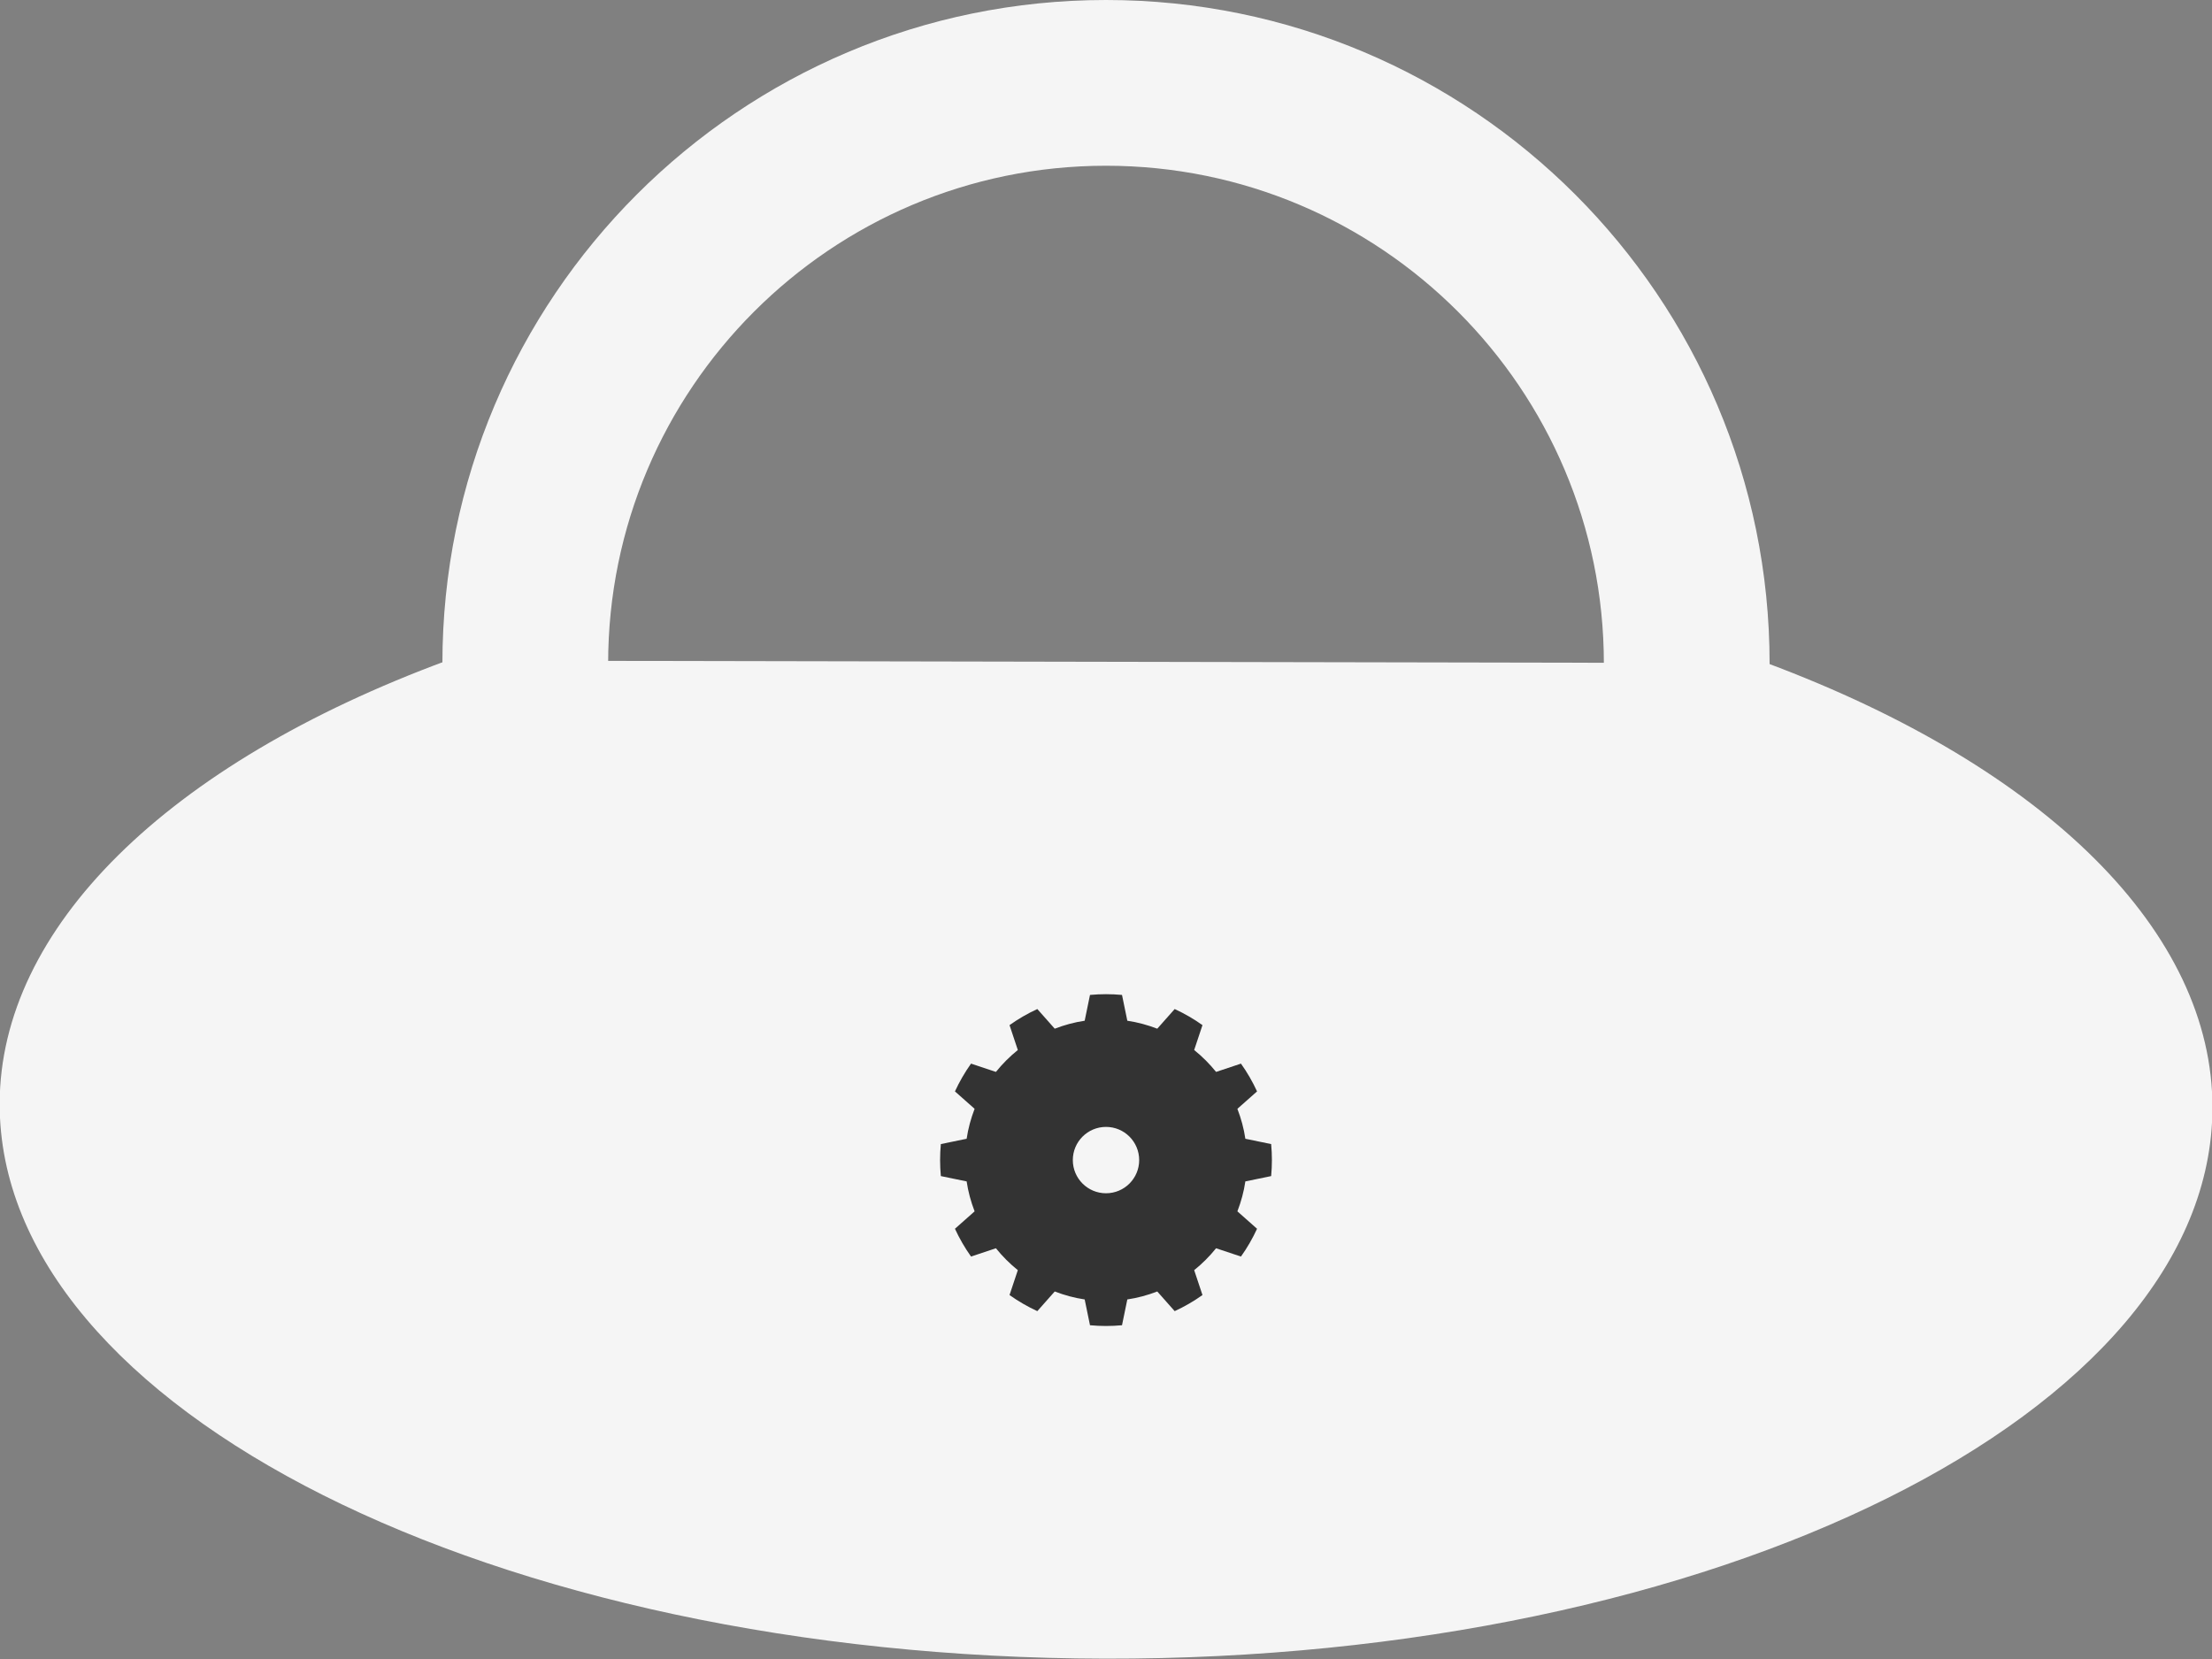
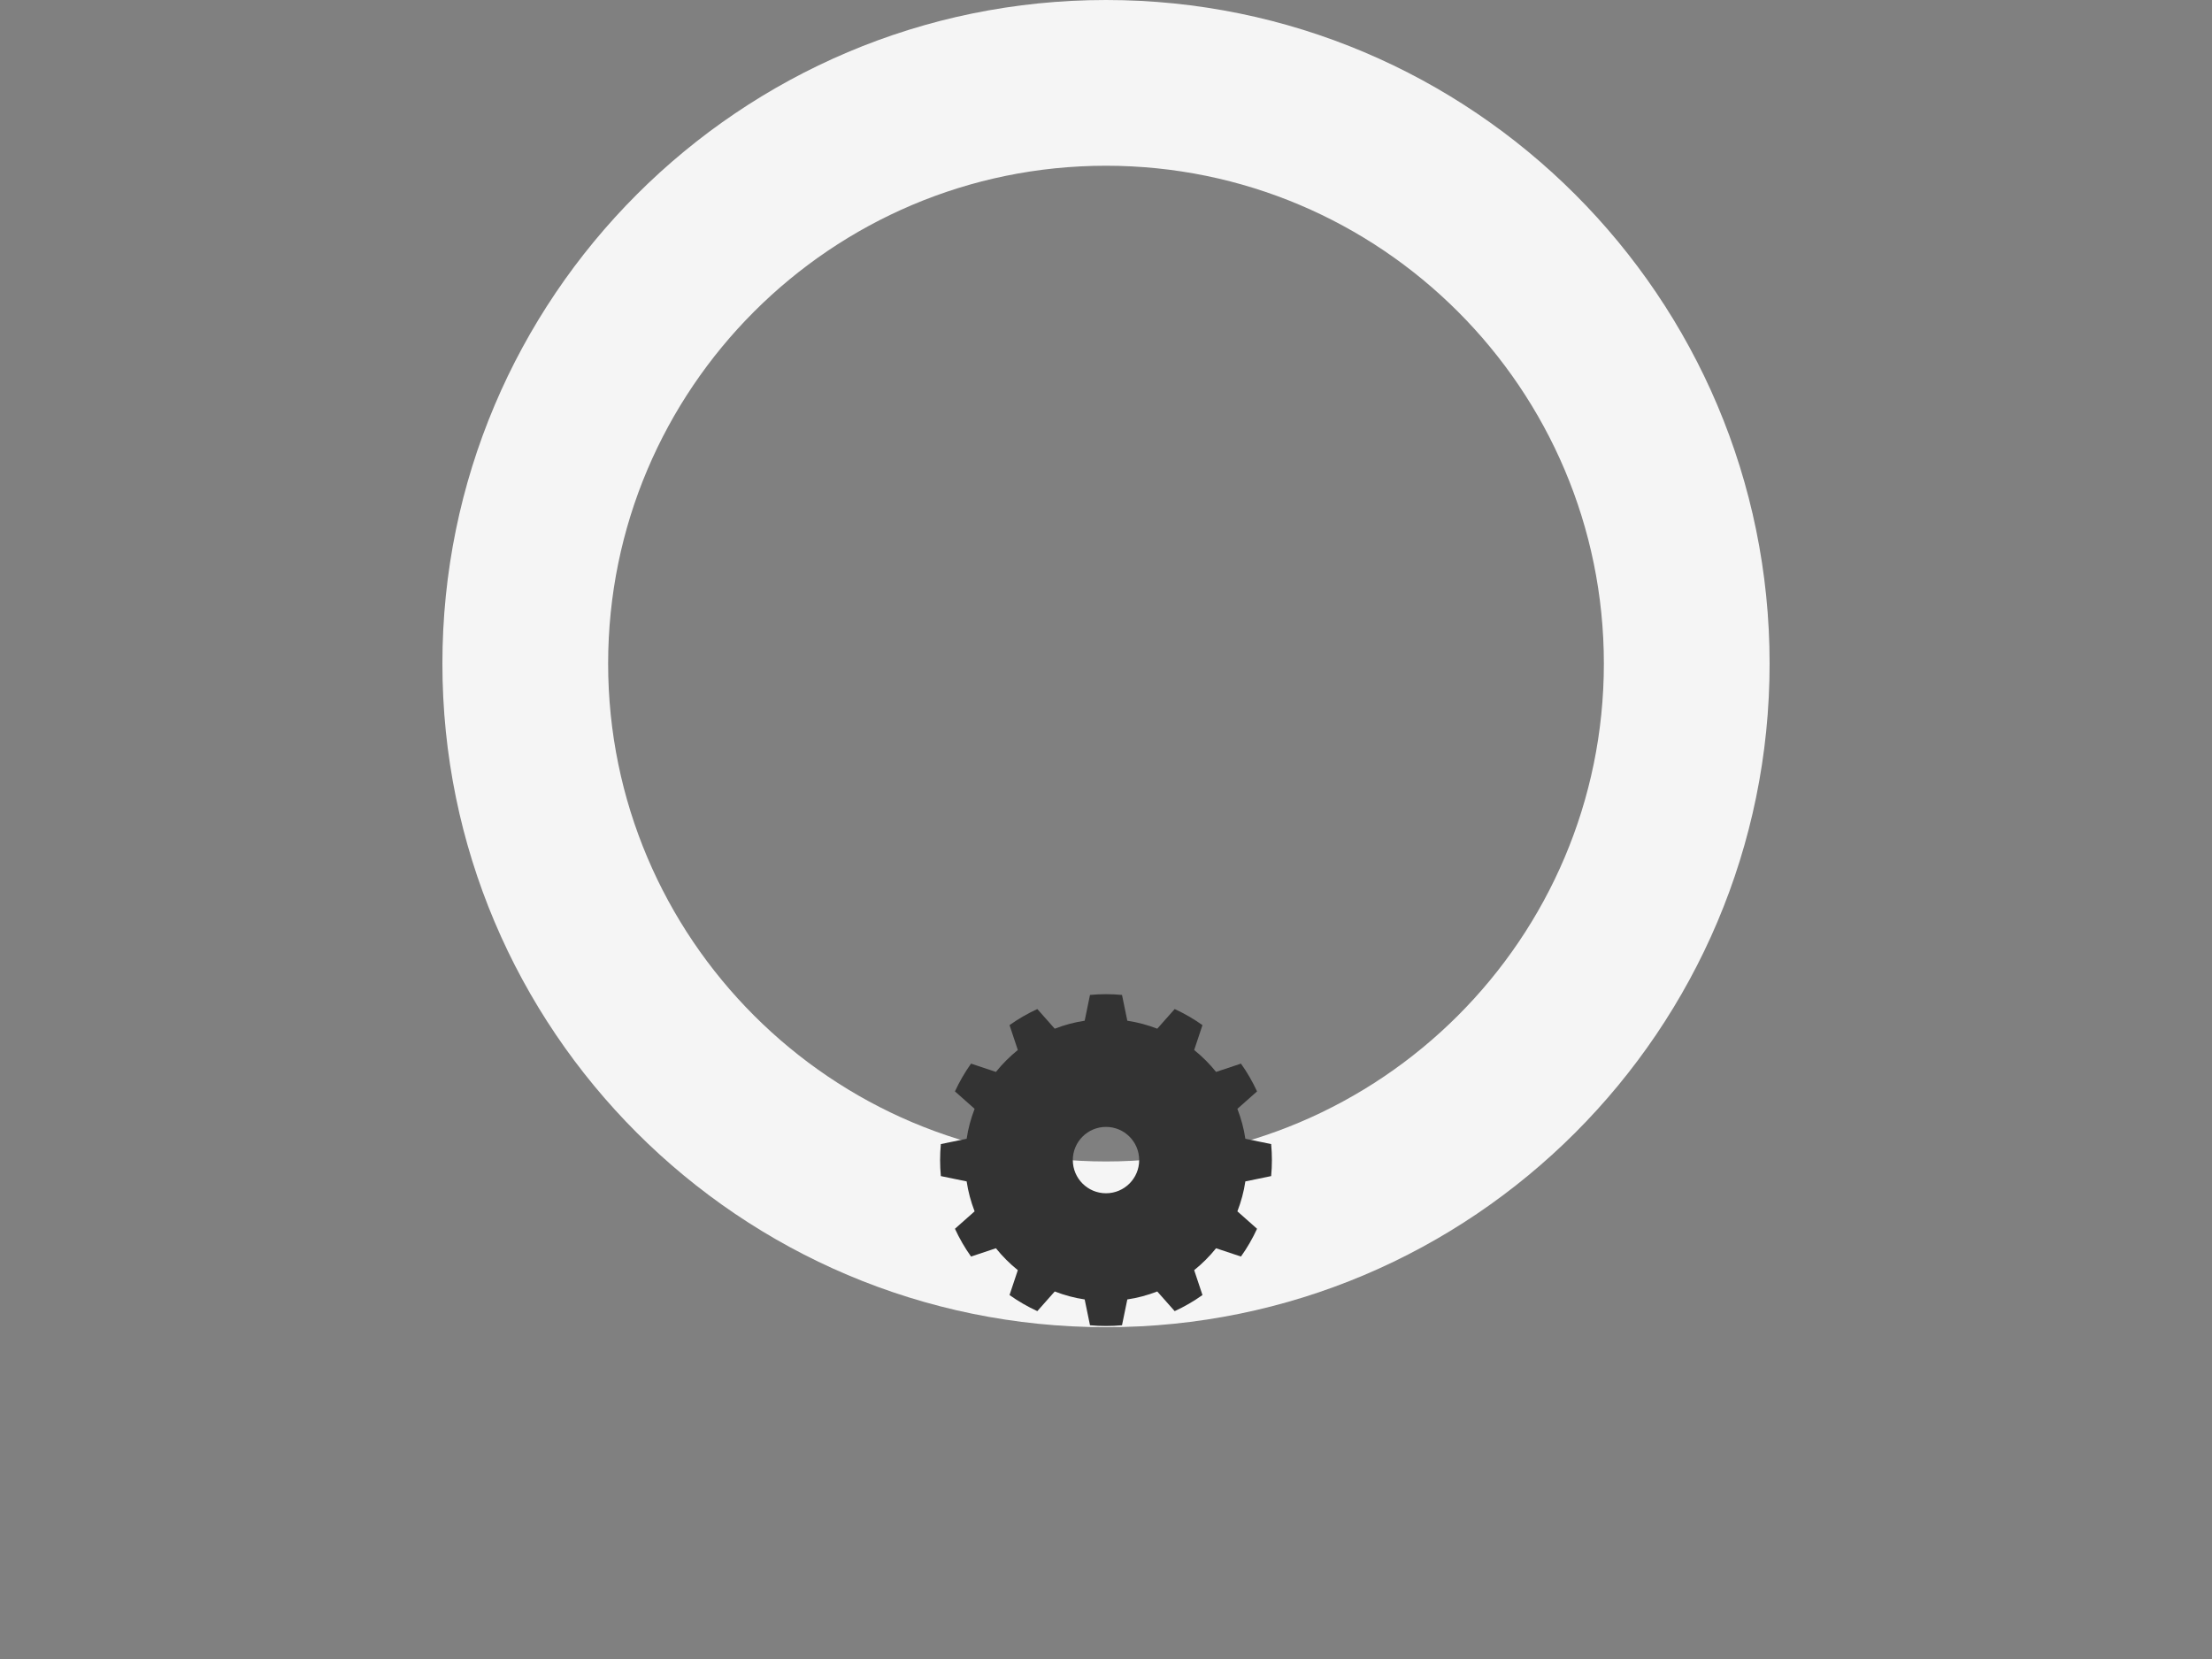
<svg xmlns="http://www.w3.org/2000/svg" width="100%" height="100%" viewBox="0 0 20 15" version="1.1" xml:space="preserve" style="fill-rule:evenodd;clip-rule:evenodd;stroke-linejoin:round;stroke-miterlimit:2;">
  <rect x="0" y="0" width="20" height="15" fill="#808080" stroke="none" />
  <g transform="matrix(-1.053,-0.002,0.002,-1,21.035,21.018)">
-     <path d="M16.167,15.013L4.833,15.013C2.422,14.07 1,12.581 1,11C1,8.24 5.257,6 10.5,6C15.743,6 20,8.24 20,11C20,12.581 18.578,14.07 16.167,15.013Z" style="fill:rgb(245,245,245);" />
-   </g>
+     </g>
  <g transform="matrix(1.5,0,0,1.5,-5,-1.5)">
    <path d="M10,1C12.208,1 14,2.792 14,5C14,7.208 12.208,9 10,9C7.792,9 6,7.208 6,5C6,2.792 7.792,1 10,1ZM10,1.999C11.656,1.999 13.001,3.344 13.001,5C13.001,6.656 11.656,8.001 10,8.001C8.344,8.001 6.999,6.656 6.999,5C6.999,3.344 8.344,1.999 10,1.999Z" style="fill:rgb(245,245,245);" />
  </g>
  <g transform="matrix(0.75,0,0,0.75,2.5,2.989)">
    <path d="M10.193,8.009L10.257,8.32C10.38,8.338 10.501,8.371 10.618,8.416L10.828,8.179C10.945,8.233 11.058,8.298 11.163,8.373L11.063,8.673C11.16,8.751 11.249,8.84 11.327,8.937L11.627,8.837C11.702,8.942 11.767,9.055 11.821,9.172L11.584,9.382C11.629,9.499 11.662,9.62 11.68,9.743L11.991,9.807C12.003,9.935 12.003,10.065 11.991,10.193L11.68,10.257C11.662,10.38 11.629,10.501 11.584,10.618L11.821,10.828C11.767,10.945 11.702,11.058 11.627,11.163L11.327,11.063C11.249,11.16 11.16,11.249 11.063,11.327L11.163,11.627C11.058,11.702 10.945,11.767 10.828,11.821L10.618,11.584C10.501,11.629 10.38,11.662 10.257,11.68L10.193,11.991C10.065,12.003 9.935,12.003 9.807,11.991L9.743,11.68C9.62,11.662 9.499,11.629 9.382,11.584L9.172,11.821C9.055,11.767 8.942,11.702 8.837,11.627L8.937,11.327C8.84,11.249 8.751,11.16 8.673,11.063L8.373,11.163C8.298,11.058 8.233,10.945 8.179,10.828L8.416,10.618C8.371,10.501 8.338,10.38 8.32,10.257L8.009,10.193C7.997,10.065 7.997,9.935 8.009,9.807L8.32,9.743C8.338,9.62 8.371,9.499 8.416,9.382L8.179,9.172C8.233,9.055 8.298,8.942 8.373,8.837L8.673,8.937C8.751,8.84 8.84,8.751 8.937,8.673L8.837,8.373C8.942,8.298 9.055,8.233 9.172,8.179L9.382,8.416C9.499,8.371 9.62,8.338 9.743,8.32L9.807,8.009C9.935,7.997 10.065,7.997 10.193,8.009ZM10,9.6C10.221,9.6 10.4,9.779 10.4,10C10.4,10.221 10.221,10.4 10,10.4C9.779,10.4 9.6,10.221 9.6,10C9.6,9.779 9.779,9.6 10,9.6Z" style="fill:rgb(51,51,51);" />
  </g>
</svg>